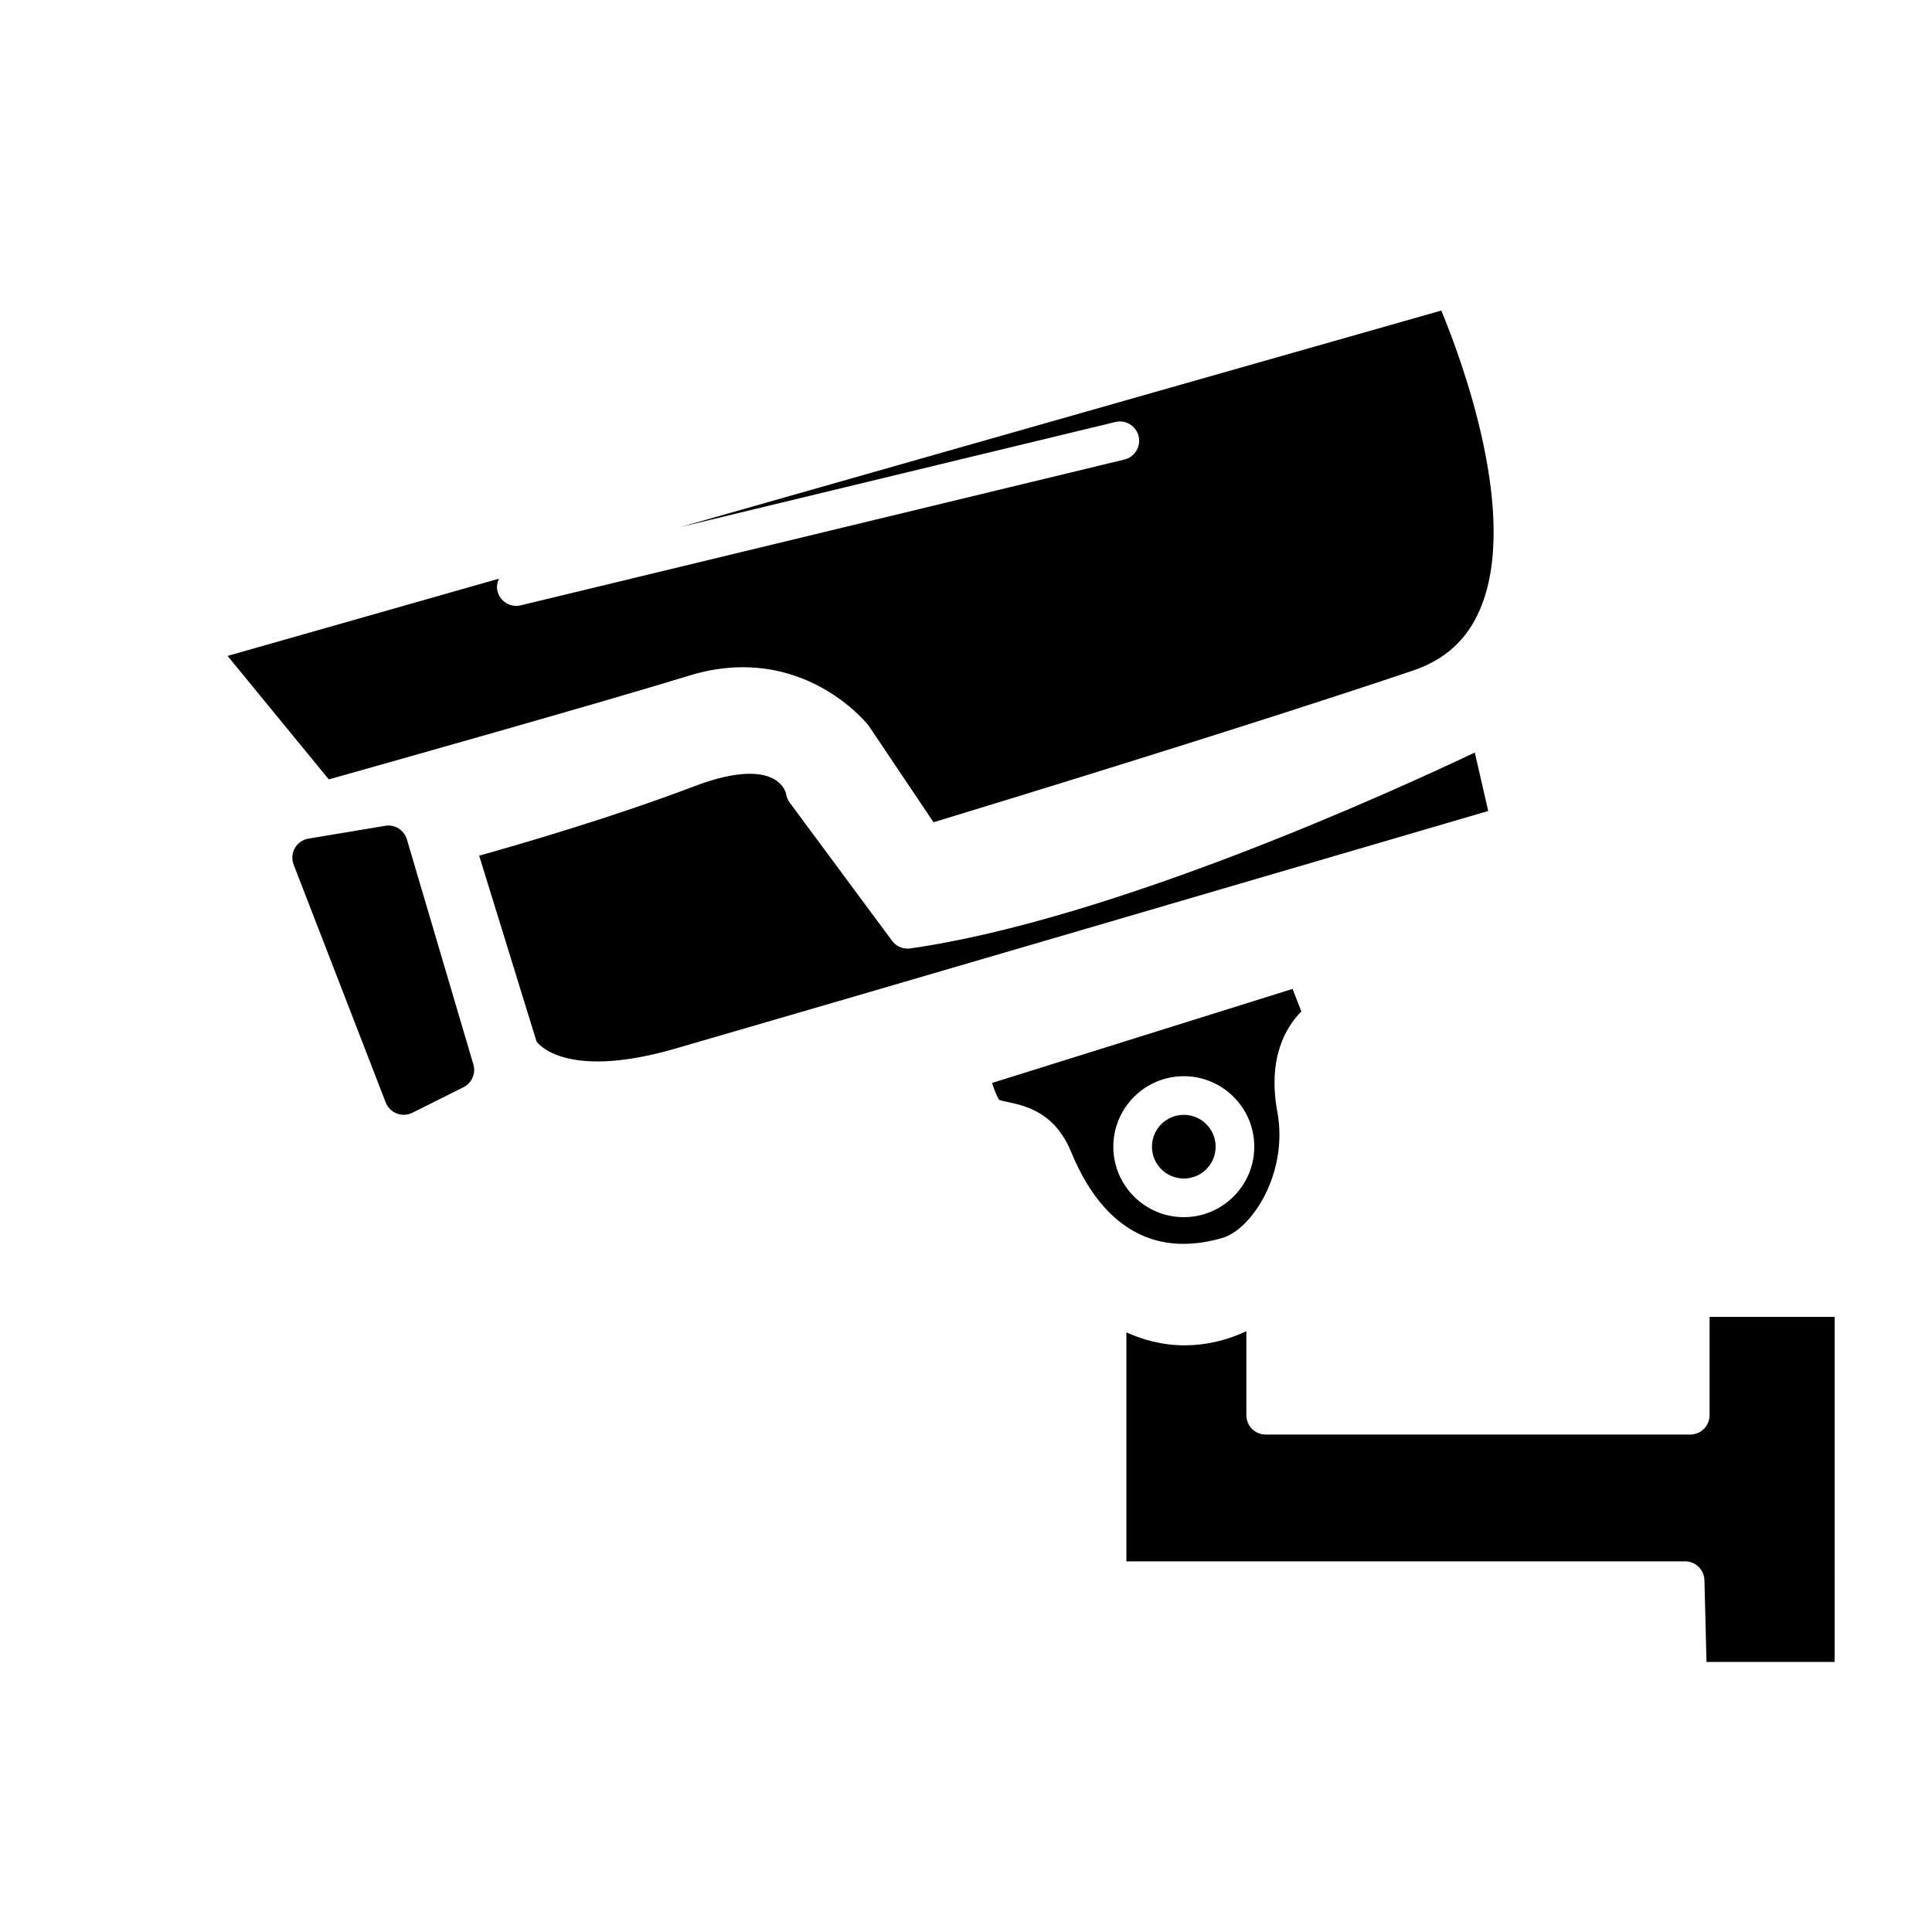
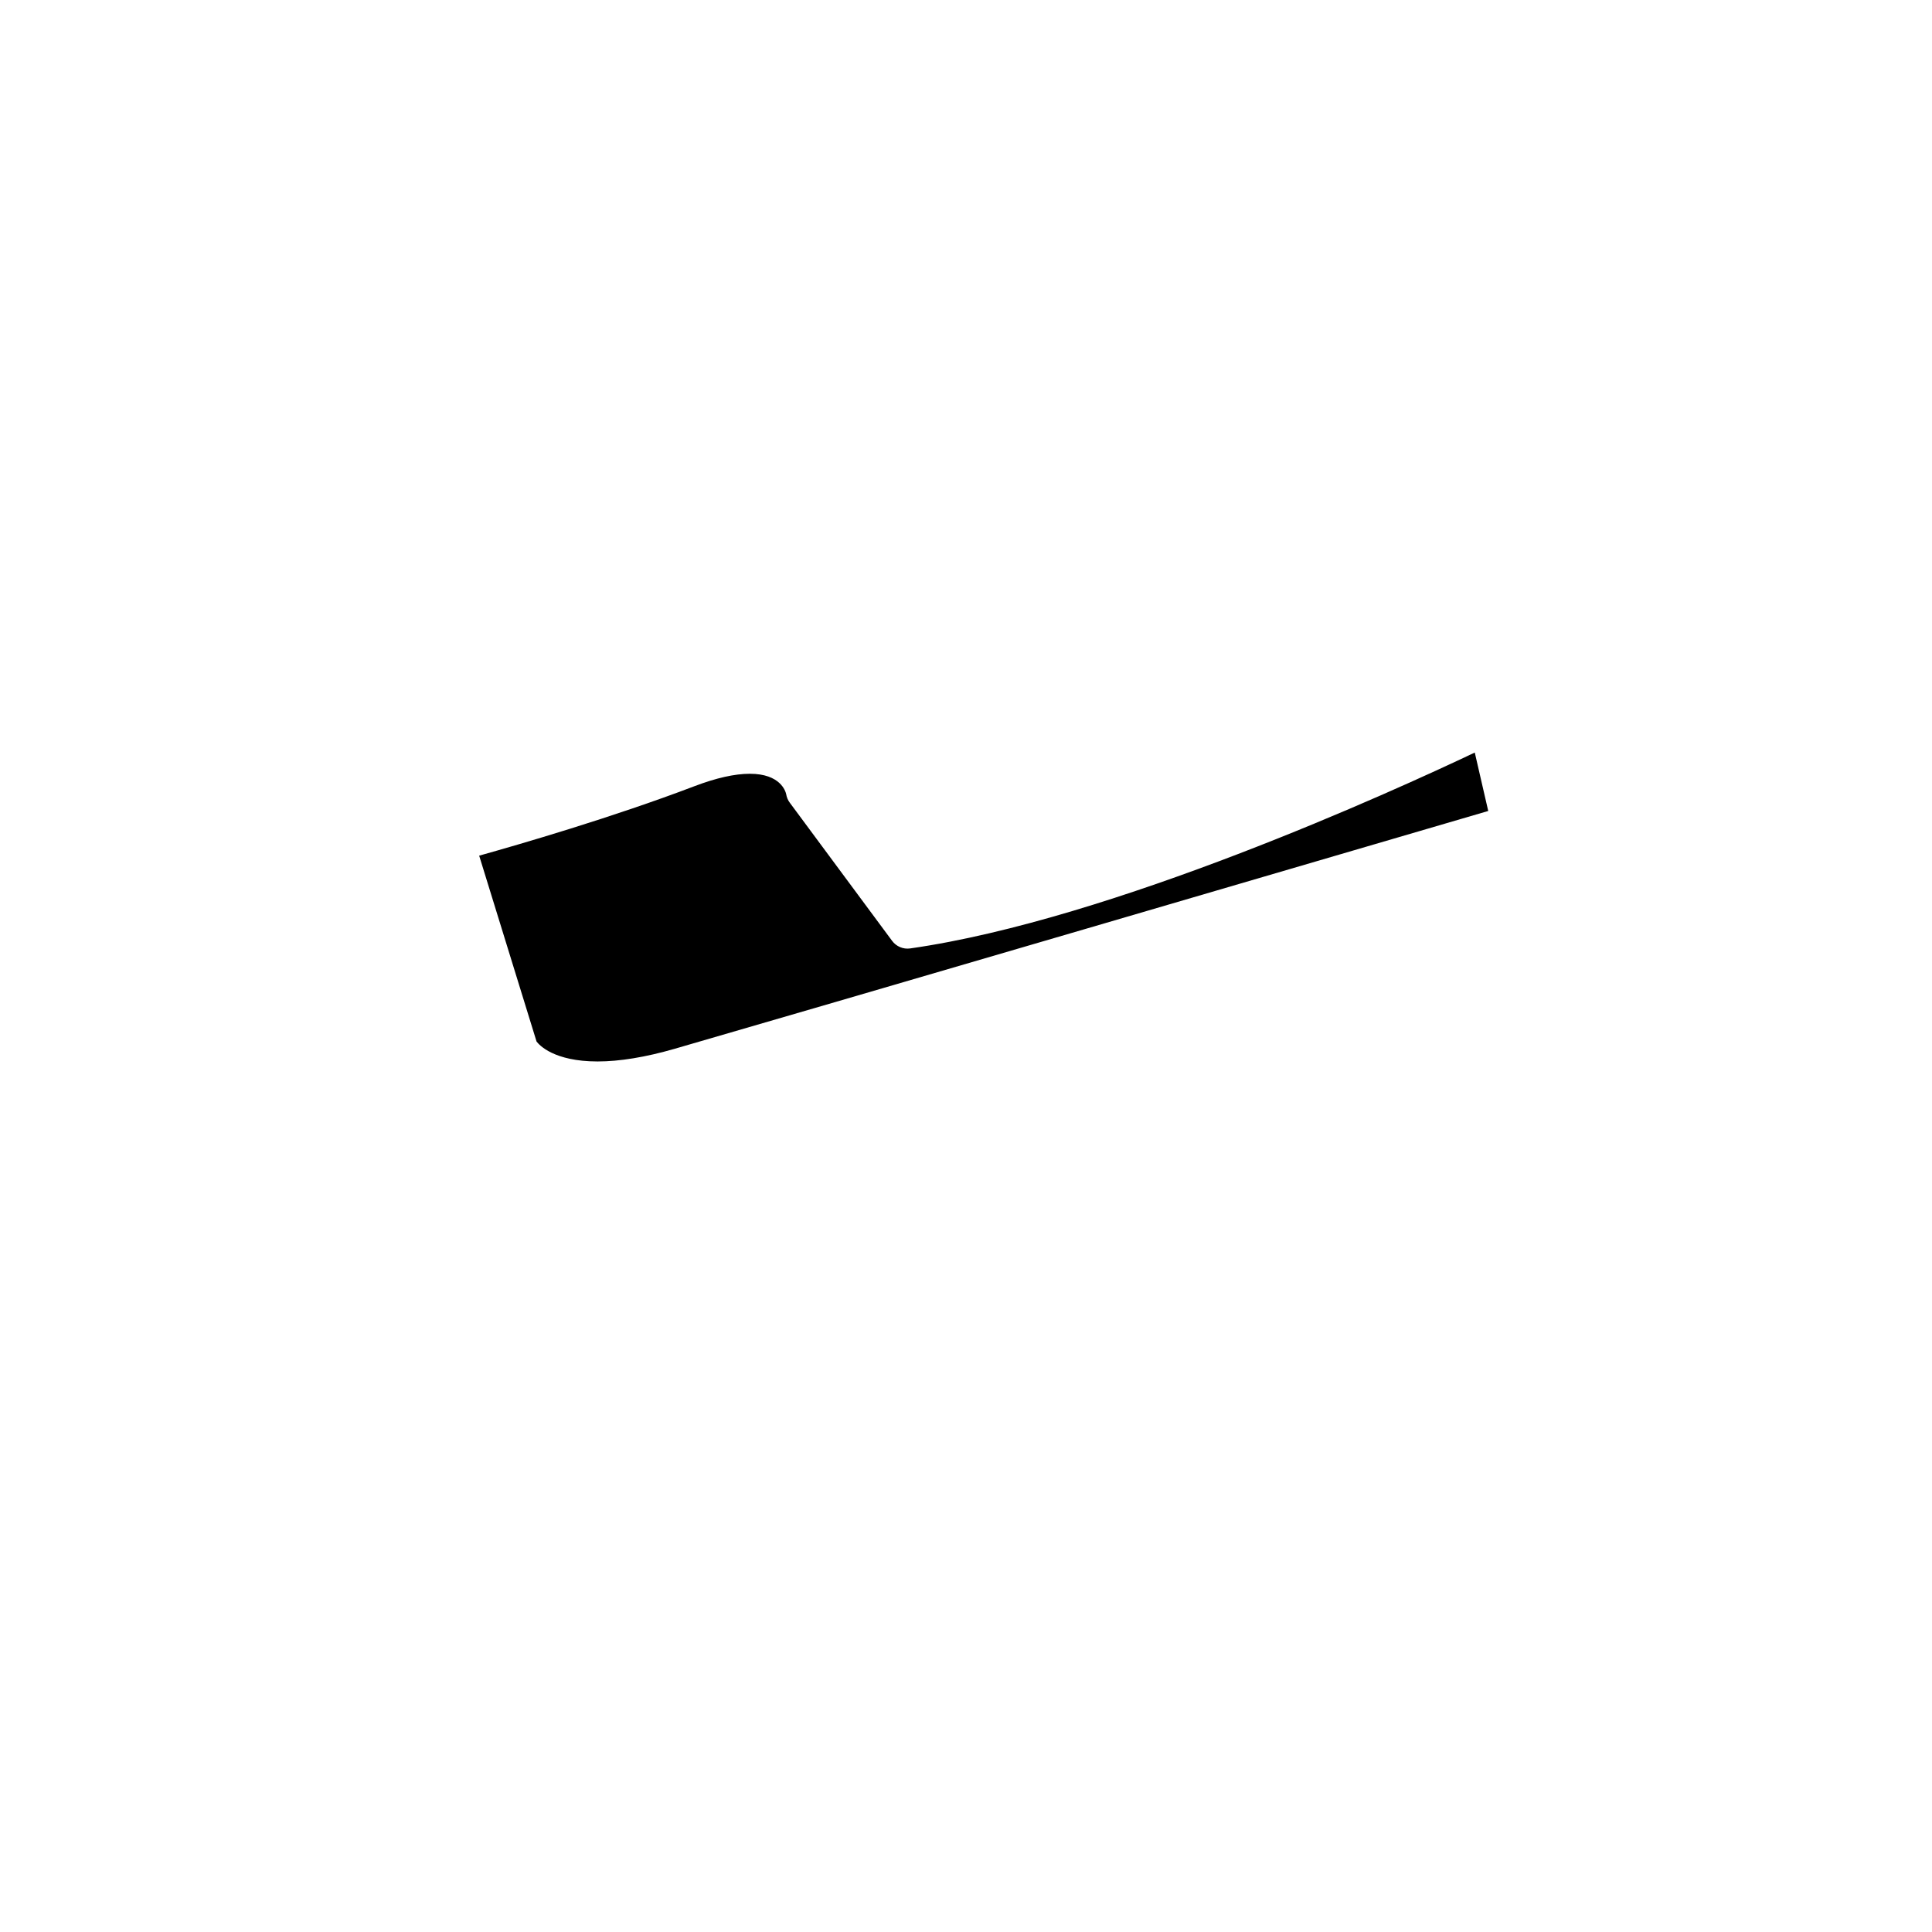
<svg xmlns="http://www.w3.org/2000/svg" version="1.1" id="Layer_1" x="0px" y="0px" width="100px" height="100px" viewBox="0 0 100 100" enable-background="new 0 0 100 100" xml:space="preserve">
  <g>
-     <path d="M67.358,52.353l-0.455-1.167L51.35,56.053c0.103,0.328,0.229,0.656,0.365,0.879c0.1,0.035,0.292,0.076,0.439,0.107   c0.914,0.195,2.445,0.522,3.293,2.596c0.885,2.166,2.609,4.747,5.803,4.747c0.631,0,1.304-0.101,1.999-0.3   c1.559-0.444,3.449-3.385,2.866-6.534C65.59,54.706,66.6,53.113,67.358,52.353z M61.273,63c-2.012,0-3.648-1.637-3.648-3.648   s1.637-3.648,3.648-3.648s3.648,1.637,3.648,3.648S63.285,63,61.273,63z" />
-     <circle cx="61.273" cy="59.352" r="1.648" />
-   </g>
-   <path d="M25.825,29.953c-0.09,0.195-0.131,0.415-0.076,0.641c0.11,0.458,0.52,0.766,0.971,0.766c0.078,0,0.157-0.009,0.235-0.028  l31.243-7.546c0.537-0.129,0.867-0.67,0.737-1.206c-0.129-0.537-0.675-0.867-1.206-0.737l-22.491,5.432l39.364-11.201  c1.05,2.539,4.07,10.657,1.997,15.48c-0.671,1.562-1.805,2.594-3.467,3.155c-8.494,2.869-21.638,6.885-24.813,7.851l-3.362-5.006  c-0.098-0.123-2.423-3.019-6.509-3.019c-0.902,0-1.829,0.145-2.755,0.429c-4.473,1.377-15.872,4.589-18.675,5.377l-5.239-6.391  L25.825,29.953z" />
+     </g>
  <g>
    <path d="M76.334,38.952c-4.176,1.982-18.757,8.644-29.217,10.138c-0.369,0.054-0.727-0.101-0.945-0.396l-5.295-7.149   c-0.096-0.128-0.158-0.278-0.184-0.437c-0.034-0.158-0.303-1.058-1.882-1.058c-0.782,0-1.746,0.217-2.865,0.643   c-4.253,1.62-9.092,3.022-11.144,3.596l2.97,9.62c0.14,0.184,0.899,1.031,3.158,1.032c1.141,0,2.481-0.221,3.985-0.654   c6.194-1.786,36.469-10.655,42.116-12.311L76.334,38.952z" />
-     <path d="M21.061,43.447c-0.144-0.485-0.633-0.791-1.123-0.703l-3.971,0.662c-0.297,0.05-0.556,0.229-0.705,0.491   c-0.148,0.261-0.172,0.575-0.063,0.856l4.766,12.311c0.102,0.263,0.31,0.47,0.572,0.571c0.116,0.045,0.238,0.067,0.36,0.067   c0.153,0,0.307-0.035,0.447-0.105l2.646-1.323c0.434-0.217,0.649-0.713,0.512-1.178L21.061,43.447z" />
  </g>
-   <path d="M94.958,86.021h-6.63l-0.107-4.231c-0.015-0.542-0.458-0.975-1-0.975H58.302V68.962c0.784,0.36,1.813,0.672,3.021,0.672  c1.076,0,2.143-0.244,3.188-0.729v4.347c0,0.553,0.447,1,1,1h21.976c0.553,0,1-0.447,1-1v-5.089h6.473V86.021z" />
</svg>